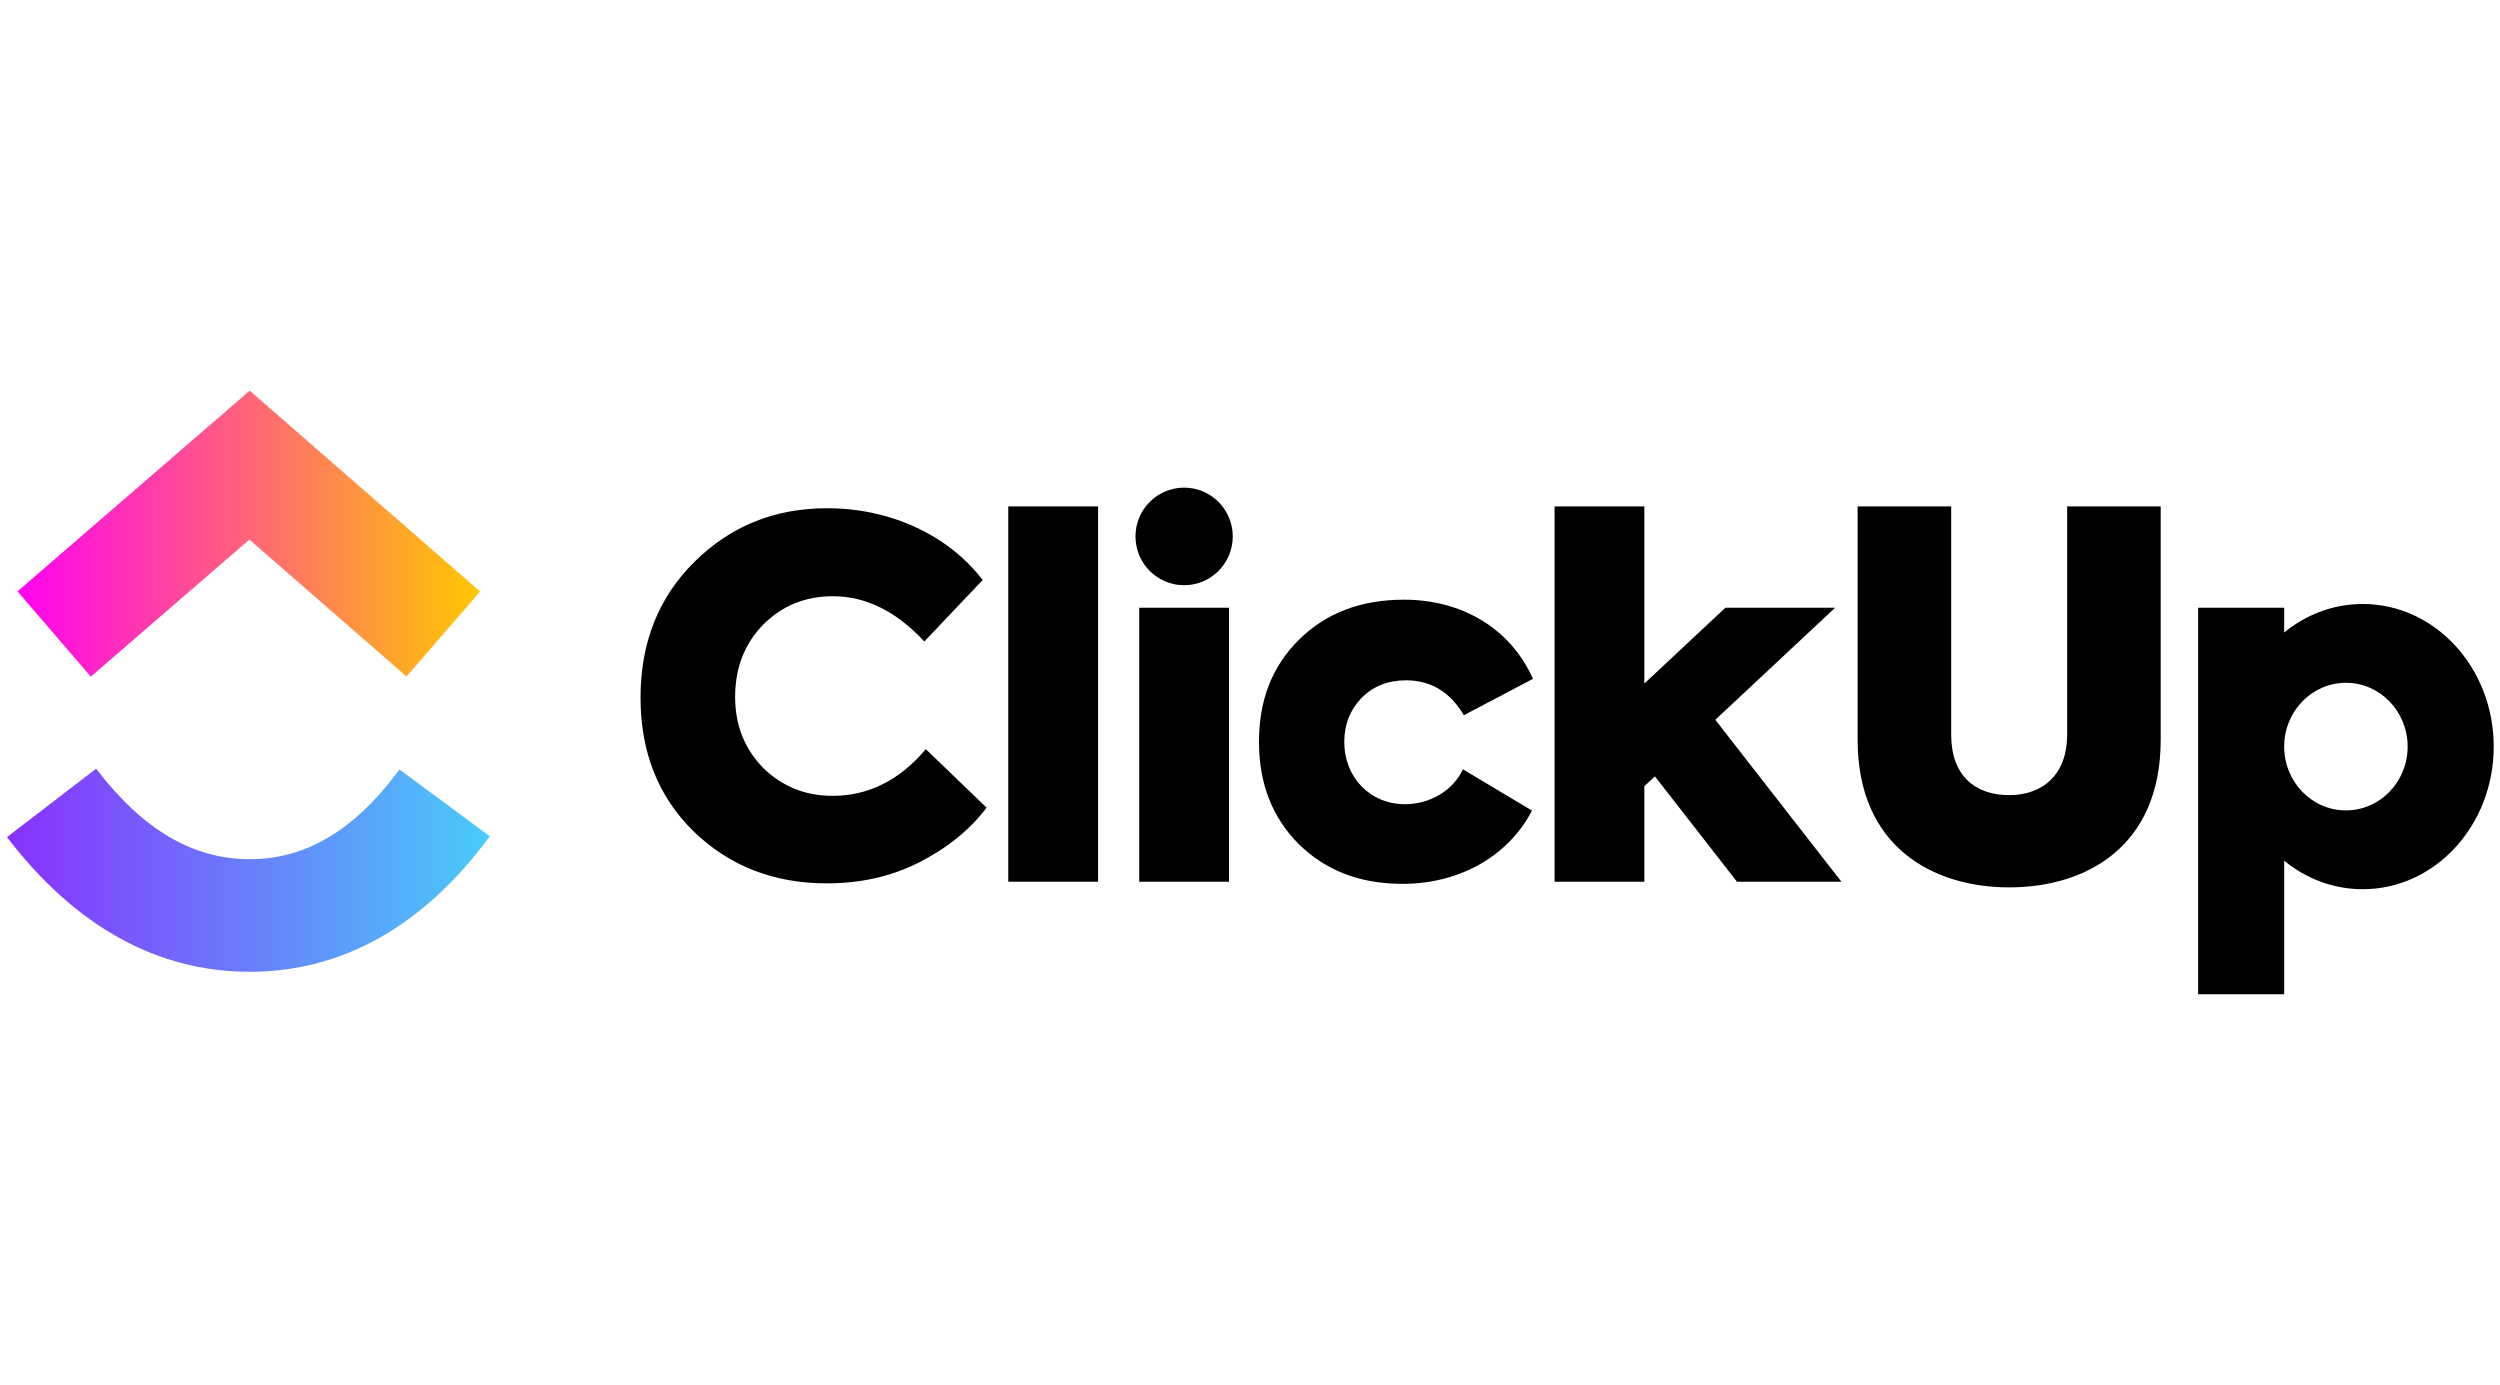
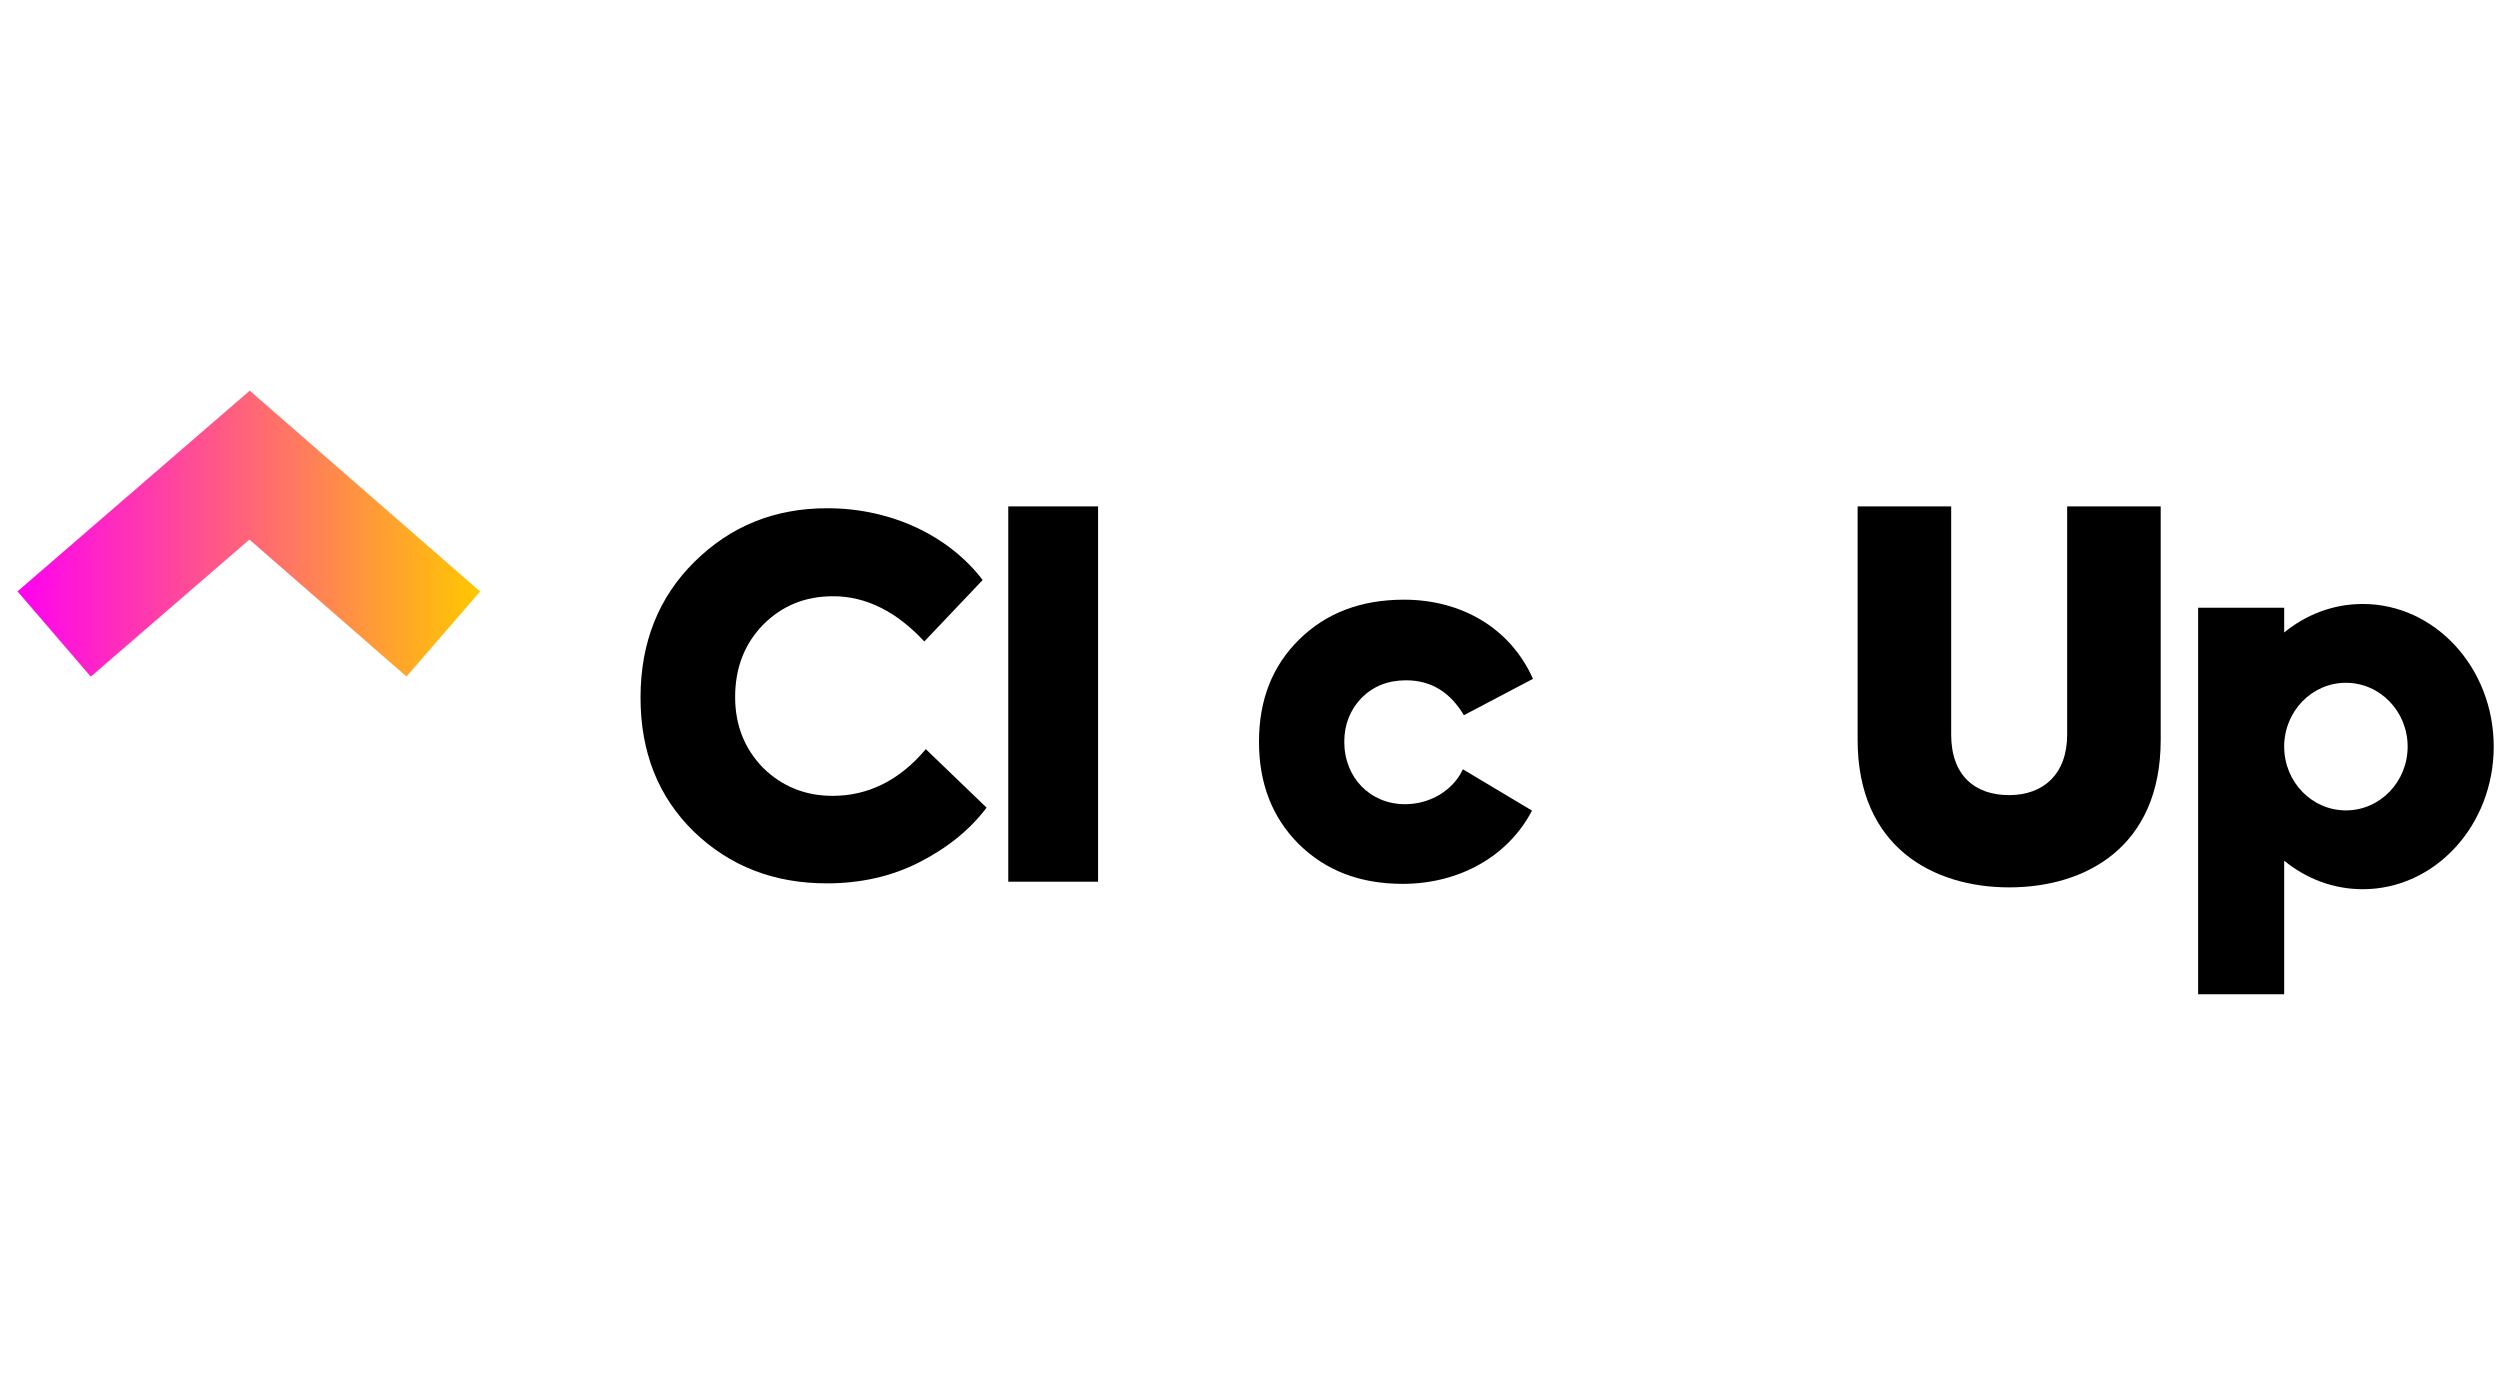
<svg xmlns="http://www.w3.org/2000/svg" width="1547" height="857" viewBox="0 0 1547 857" fill="none">
-   <path fill-rule="evenodd" clip-rule="evenodd" d="M4.33 518.012L59.473 475.646C88.755 513.993 119.852 531.665 154.504 531.665C188.964 531.665 219.206 514.197 247.176 476.154L303.079 517.505C262.751 572.356 212.577 601.336 154.504 601.336C96.623 601.336 45.984 572.56 4.33 518.012Z" fill="url(#paint0_linear_2265_1199)" />
  <path fill-rule="evenodd" clip-rule="evenodd" d="M154.328 333.885L56.183 418.712L10.842 365.933L154.523 241.748L297.088 366.03L251.523 418.616L154.328 333.885Z" fill="url(#paint1_linear_2265_1199)" />
  <path d="M679.488 313.362H623.92V545.599H679.488V313.362Z" fill="black" />
  <path fill-rule="evenodd" clip-rule="evenodd" d="M511.618 546.623C478.861 546.623 451.564 535.975 429.422 514.679C407.281 493.078 396.361 465.393 396.361 431.624C396.361 397.55 407.584 369.561 429.725 347.656C452.17 325.447 479.467 314.495 511.922 314.495C551.957 314.495 587.445 331.836 608.068 358.913L571.975 396.942C554.686 378.384 535.883 368.952 515.561 368.952C498.273 368.952 484.017 374.733 472.188 386.598C460.663 398.463 454.9 413.37 454.9 431.32C454.9 448.661 460.663 463.264 472.188 475.129C484.017 486.69 498.273 492.47 515.258 492.47C537.399 492.47 556.81 482.734 572.885 463.568L610.498 499.771C600.186 513.462 586.231 524.718 568.941 533.541C551.657 542.364 532.546 546.623 511.618 546.623Z" fill="black" />
-   <path fill-rule="evenodd" clip-rule="evenodd" d="M762.834 331.941C762.834 348.615 749.363 362.132 732.738 362.132C716.113 362.132 702.637 348.615 702.637 331.941C702.637 315.267 716.113 301.75 732.738 301.75C749.363 301.75 762.834 315.267 762.834 331.941ZM760.519 376.065H704.952V545.599H760.519V376.065Z" fill="black" />
  <path fill-rule="evenodd" clip-rule="evenodd" d="M867.933 546.927C841.547 546.927 820.314 538.713 803.635 522.284C787.255 505.856 779.062 484.864 779.062 459.004C779.062 433.145 787.255 412.153 803.934 395.725C820.619 379.296 842.152 371.082 868.843 371.082C903.727 371.082 934.356 388.119 948.612 420.063L905.846 442.576C897.354 428.277 885.528 420.976 870.058 420.976C858.837 420.976 849.734 424.626 842.457 431.928C835.479 439.229 831.84 448.356 831.84 459.004C831.84 481.213 847.915 497.641 869.453 497.641C884.918 497.641 899.173 489.123 905.241 476.041L948.007 501.597C933.447 529.586 903.422 546.927 867.933 546.927Z" fill="black" />
-   <path fill-rule="evenodd" clip-rule="evenodd" d="M1017.53 313.362H961.961V545.598H1017.53V486.477L1024.04 480.386L1074.83 545.598H1139.47L1061.43 445.409L1135.57 376.065H1067.67L1017.53 422.968V313.362Z" fill="black" />
  <path fill-rule="evenodd" clip-rule="evenodd" d="M1149.5 457.841V313.362H1207.39V454.606C1207.39 479.857 1222.05 492.026 1243.27 492.026C1264.18 492.026 1279.16 479.248 1279.16 454.606V313.362H1337.04V457.841C1337.04 524.163 1290.62 549.11 1243.27 549.11C1196.23 549.11 1149.5 524.163 1149.5 457.841Z" fill="black" />
  <path fill-rule="evenodd" clip-rule="evenodd" d="M1462.07 550.243C1506.82 550.243 1543.11 510.732 1543.11 461.993C1543.11 413.254 1506.82 373.743 1462.07 373.743C1443.83 373.743 1426.99 380.308 1413.45 391.386V376.066H1360.2V615.27H1413.45V532.601C1426.99 543.678 1443.83 550.243 1462.07 550.243ZM1413.45 462.084V461.902C1413.5 440.139 1430.58 422.513 1451.65 422.513C1472.75 422.513 1489.85 440.189 1489.85 461.993C1489.85 483.797 1472.75 501.473 1451.65 501.473C1430.58 501.473 1413.5 483.846 1413.45 462.084Z" fill="black" />
  <defs>
    <linearGradient id="paint0_linear_2265_1199" x1="4.33" y1="623.967" x2="303.079" y2="623.967" gradientUnits="userSpaceOnUse">
      <stop stop-color="#8930FD" />
      <stop offset="1" stop-color="#49CCF9" />
    </linearGradient>
    <linearGradient id="paint1_linear_2265_1199" x1="10.842" y1="450.576" x2="297.088" y2="450.576" gradientUnits="userSpaceOnUse">
      <stop stop-color="#FF02F0" />
      <stop offset="1" stop-color="#FFC800" />
    </linearGradient>
  </defs>
</svg>